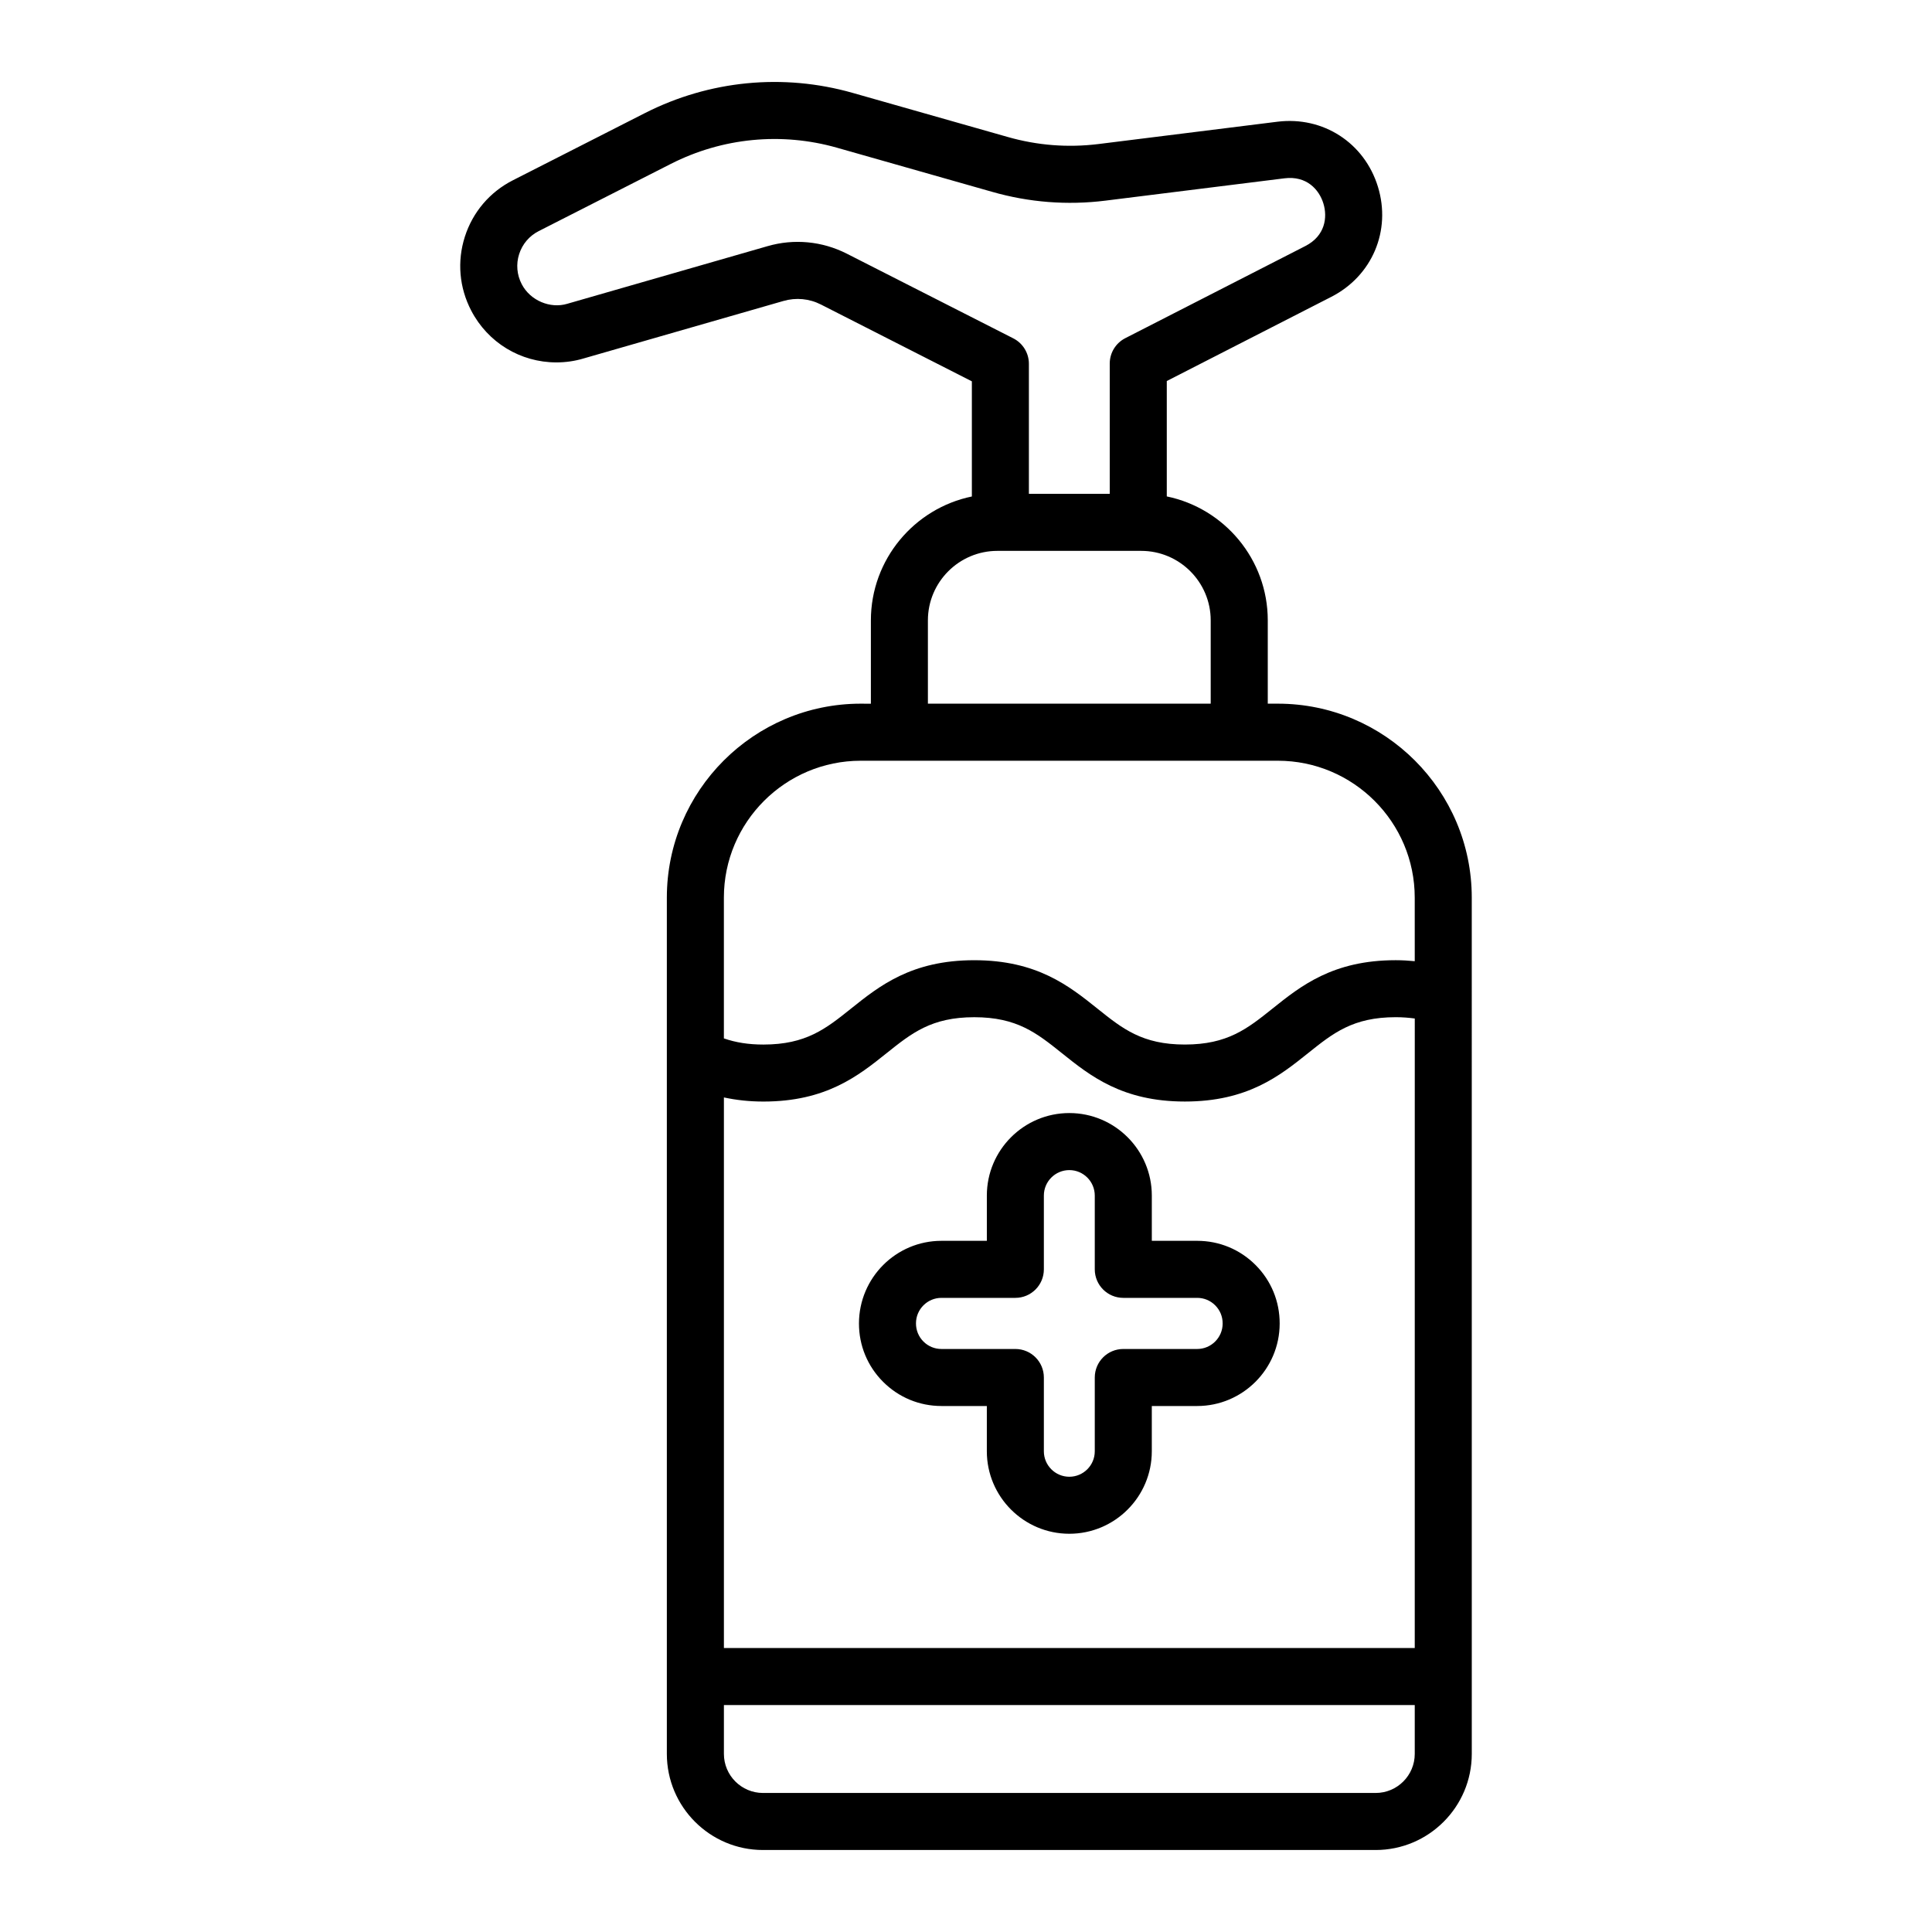
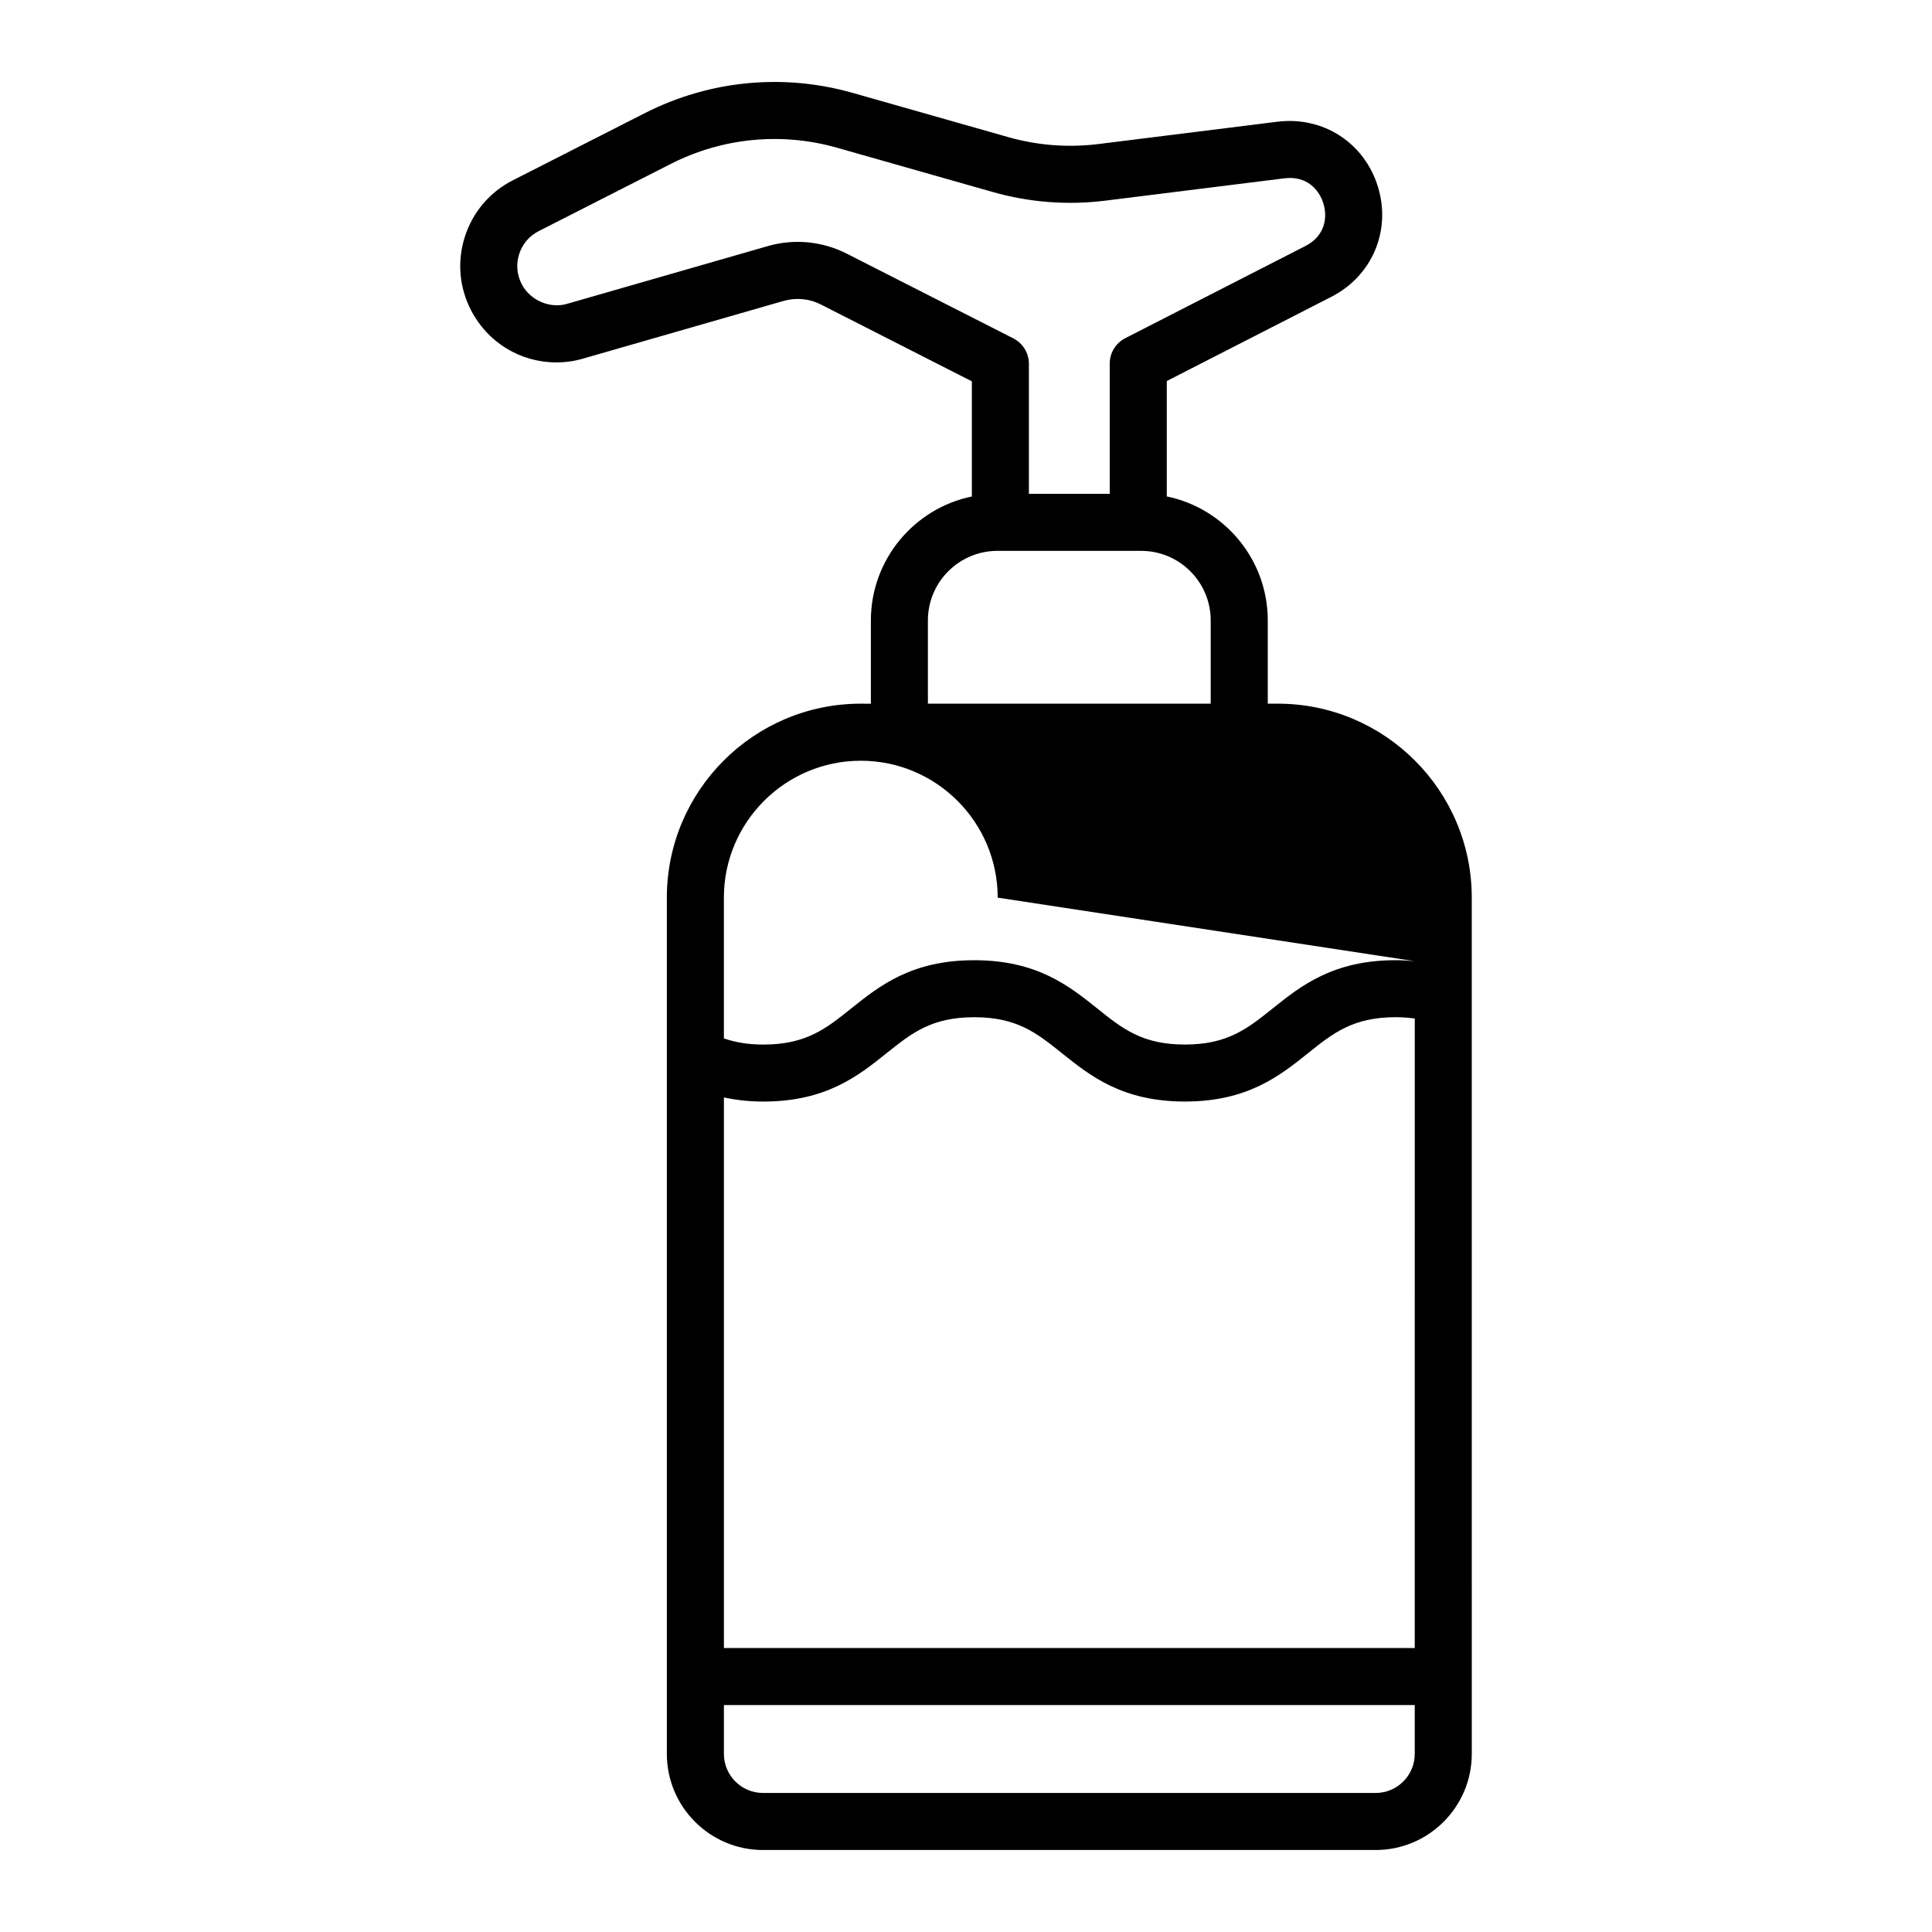
<svg xmlns="http://www.w3.org/2000/svg" fill="#000000" width="800px" height="800px" version="1.1" viewBox="144 144 512 512">
  <g>
-     <path d="m482.64 330.48h-2.668v-22.074c0-16.172-11.508-29.707-26.762-32.848v-30.582l43.598-22.309c10.844-5.543 15.926-17.543 12.355-29.18-3.574-11.637-14.512-18.727-26.621-17.23l-47.48 5.922c-8.094 0.992-16.18 0.363-24.051-1.891l-41.07-11.676c-18.387-5.223-37.918-3.324-54.992 5.34l-35.035 17.828c-6.117 3.113-10.641 8.43-12.727 14.965-2.086 6.531-1.484 13.48 1.684 19.555 4.398 8.477 13.047 13.742 22.578 13.742 2.461 0 4.879-0.352 7.117-1.02l53.039-15.258c3.332-0.965 6.859-0.633 9.941 0.934l40.008 20.359v30.516c-15.254 3.141-26.762 16.676-26.762 32.848v22.074l-2.672-0.016c-28.34 0-51.398 23.059-51.398 51.398v226.92c0 14.043 11.426 25.473 25.473 25.473h162.37c14.043 0 25.473-11.426 25.473-25.473l-0.004-226.92c0-28.34-23.055-51.398-51.395-51.398zm-114.26-119.27c-6.523-3.301-13.98-4.004-20.977-1.973l-53.098 15.277c-4.453 1.336-9.766-0.828-12.035-5.195-1.297-2.484-1.543-5.32-0.691-7.977 0.852-2.66 2.695-4.828 5.188-6.098l35.027-17.82c13.668-6.938 29.297-8.453 44.016-4.277l41.051 11.672c9.816 2.816 19.934 3.613 30.059 2.356l47.48-5.922c5.852-0.727 9.176 2.965 10.312 6.668 1.133 3.691 0.469 8.598-4.789 11.285l-47.715 24.414c-2.527 1.293-4.117 3.891-4.117 6.727v34.516h-21.426v-34.461c0-2.844-1.598-5.445-4.129-6.734zm21.523 97.199c0-10.156 8.266-18.422 18.422-18.422h38.102c10.156 0 18.422 8.266 18.422 18.422v22.074h-74.945zm129.02 300.39c0 5.711-4.648 10.355-10.355 10.355h-162.37c-5.711 0-10.355-4.648-10.355-10.355v-12.941h183.08zm0-28.055h-183.08v-145.91c3.285 0.703 6.727 1.09 10.469 1.09 16.617 0 25.141-6.816 32.656-12.832 6.648-5.316 11.898-9.52 23.219-9.52 11.32 0 16.57 4.203 23.215 9.523 7.504 6.012 16.016 12.824 32.602 12.824 16.621 0 25.141-6.816 32.66-12.832 6.648-5.32 11.898-9.52 23.215-9.52 1.789 0 3.453 0.133 5.051 0.348zm0-182.02c-1.648-0.156-3.324-0.262-5.051-0.262-16.617 0-25.141 6.816-32.656 12.832-6.648 5.316-11.898 9.52-23.219 9.52-11.277 0-16.52-4.195-23.152-9.508-7.519-6.019-16.035-12.84-32.664-12.84-16.621 0-25.141 6.816-32.66 12.832-6.648 5.32-11.898 9.52-23.215 9.52-3.969 0-7.324-0.539-10.469-1.633v-37.301c0-20.008 16.277-36.281 36.281-36.281h110.52c20.008 0 36.281 16.277 36.281 36.281z" />
-     <path d="m461.27 472.83h-12.027v-11.996c0-12.055-9.805-21.863-21.859-21.863-12.055 0-21.859 9.809-21.859 21.863v11.996h-12.027c-12.031 0-21.836 9.785-21.863 21.875-0.012 5.848 2.258 11.348 6.387 15.484 4.133 4.137 9.625 6.418 15.473 6.418h12.027v11.996c0 12.055 9.805 21.859 21.859 21.859s21.859-9.805 21.859-21.859v-11.996h12.027c12.031 0 21.836-9.789 21.859-21.832v-0.039c0.012-5.848-2.254-11.348-6.383-15.488-4.129-4.137-9.625-6.418-15.473-6.418zm6.746 21.93c-0.008 3.711-3.031 6.734-6.746 6.734h-19.586c-4.176 0-7.559 3.383-7.559 7.559v19.555c0 3.719-3.027 6.746-6.746 6.746s-6.746-3.027-6.746-6.746v-19.555c0-4.176-3.383-7.559-7.559-7.559h-19.586c-1.805 0-3.5-0.703-4.773-1.98-1.277-1.277-1.977-2.977-1.973-4.832 0.008-3.715 3.035-6.734 6.746-6.734h19.586c4.176 0 7.559-3.383 7.559-7.559v-19.555c0-3.723 3.027-6.746 6.746-6.746s6.746 3.027 6.746 6.746v19.555c0 4.176 3.383 7.559 7.559 7.559h19.586c1.805 0 3.5 0.703 4.773 1.98 1.273 1.277 1.977 2.973 1.969 4.777z" />
+     <path d="m482.64 330.48h-2.668v-22.074c0-16.172-11.508-29.707-26.762-32.848v-30.582l43.598-22.309c10.844-5.543 15.926-17.543 12.355-29.18-3.574-11.637-14.512-18.727-26.621-17.23l-47.48 5.922c-8.094 0.992-16.18 0.363-24.051-1.891l-41.07-11.676c-18.387-5.223-37.918-3.324-54.992 5.34l-35.035 17.828c-6.117 3.113-10.641 8.43-12.727 14.965-2.086 6.531-1.484 13.48 1.684 19.555 4.398 8.477 13.047 13.742 22.578 13.742 2.461 0 4.879-0.352 7.117-1.02l53.039-15.258c3.332-0.965 6.859-0.633 9.941 0.934l40.008 20.359v30.516c-15.254 3.141-26.762 16.676-26.762 32.848v22.074l-2.672-0.016c-28.34 0-51.398 23.059-51.398 51.398v226.92c0 14.043 11.426 25.473 25.473 25.473h162.37c14.043 0 25.473-11.426 25.473-25.473l-0.004-226.92c0-28.34-23.055-51.398-51.395-51.398zm-114.26-119.27c-6.523-3.301-13.98-4.004-20.977-1.973l-53.098 15.277c-4.453 1.336-9.766-0.828-12.035-5.195-1.297-2.484-1.543-5.32-0.691-7.977 0.852-2.66 2.695-4.828 5.188-6.098l35.027-17.82c13.668-6.938 29.297-8.453 44.016-4.277l41.051 11.672c9.816 2.816 19.934 3.613 30.059 2.356l47.48-5.922c5.852-0.727 9.176 2.965 10.312 6.668 1.133 3.691 0.469 8.598-4.789 11.285l-47.715 24.414c-2.527 1.293-4.117 3.891-4.117 6.727v34.516h-21.426v-34.461c0-2.844-1.598-5.445-4.129-6.734zm21.523 97.199c0-10.156 8.266-18.422 18.422-18.422h38.102c10.156 0 18.422 8.266 18.422 18.422v22.074h-74.945zm129.02 300.39c0 5.711-4.648 10.355-10.355 10.355h-162.37c-5.711 0-10.355-4.648-10.355-10.355v-12.941h183.08zm0-28.055h-183.08v-145.91c3.285 0.703 6.727 1.09 10.469 1.09 16.617 0 25.141-6.816 32.656-12.832 6.648-5.316 11.898-9.52 23.219-9.52 11.32 0 16.57 4.203 23.215 9.523 7.504 6.012 16.016 12.824 32.602 12.824 16.621 0 25.141-6.816 32.66-12.832 6.648-5.32 11.898-9.52 23.215-9.52 1.789 0 3.453 0.133 5.051 0.348zm0-182.02c-1.648-0.156-3.324-0.262-5.051-0.262-16.617 0-25.141 6.816-32.656 12.832-6.648 5.316-11.898 9.52-23.219 9.52-11.277 0-16.52-4.195-23.152-9.508-7.519-6.019-16.035-12.84-32.664-12.84-16.621 0-25.141 6.816-32.66 12.832-6.648 5.32-11.898 9.52-23.215 9.52-3.969 0-7.324-0.539-10.469-1.633v-37.301c0-20.008 16.277-36.281 36.281-36.281c20.008 0 36.281 16.277 36.281 36.281z" />
  </g>
</svg>